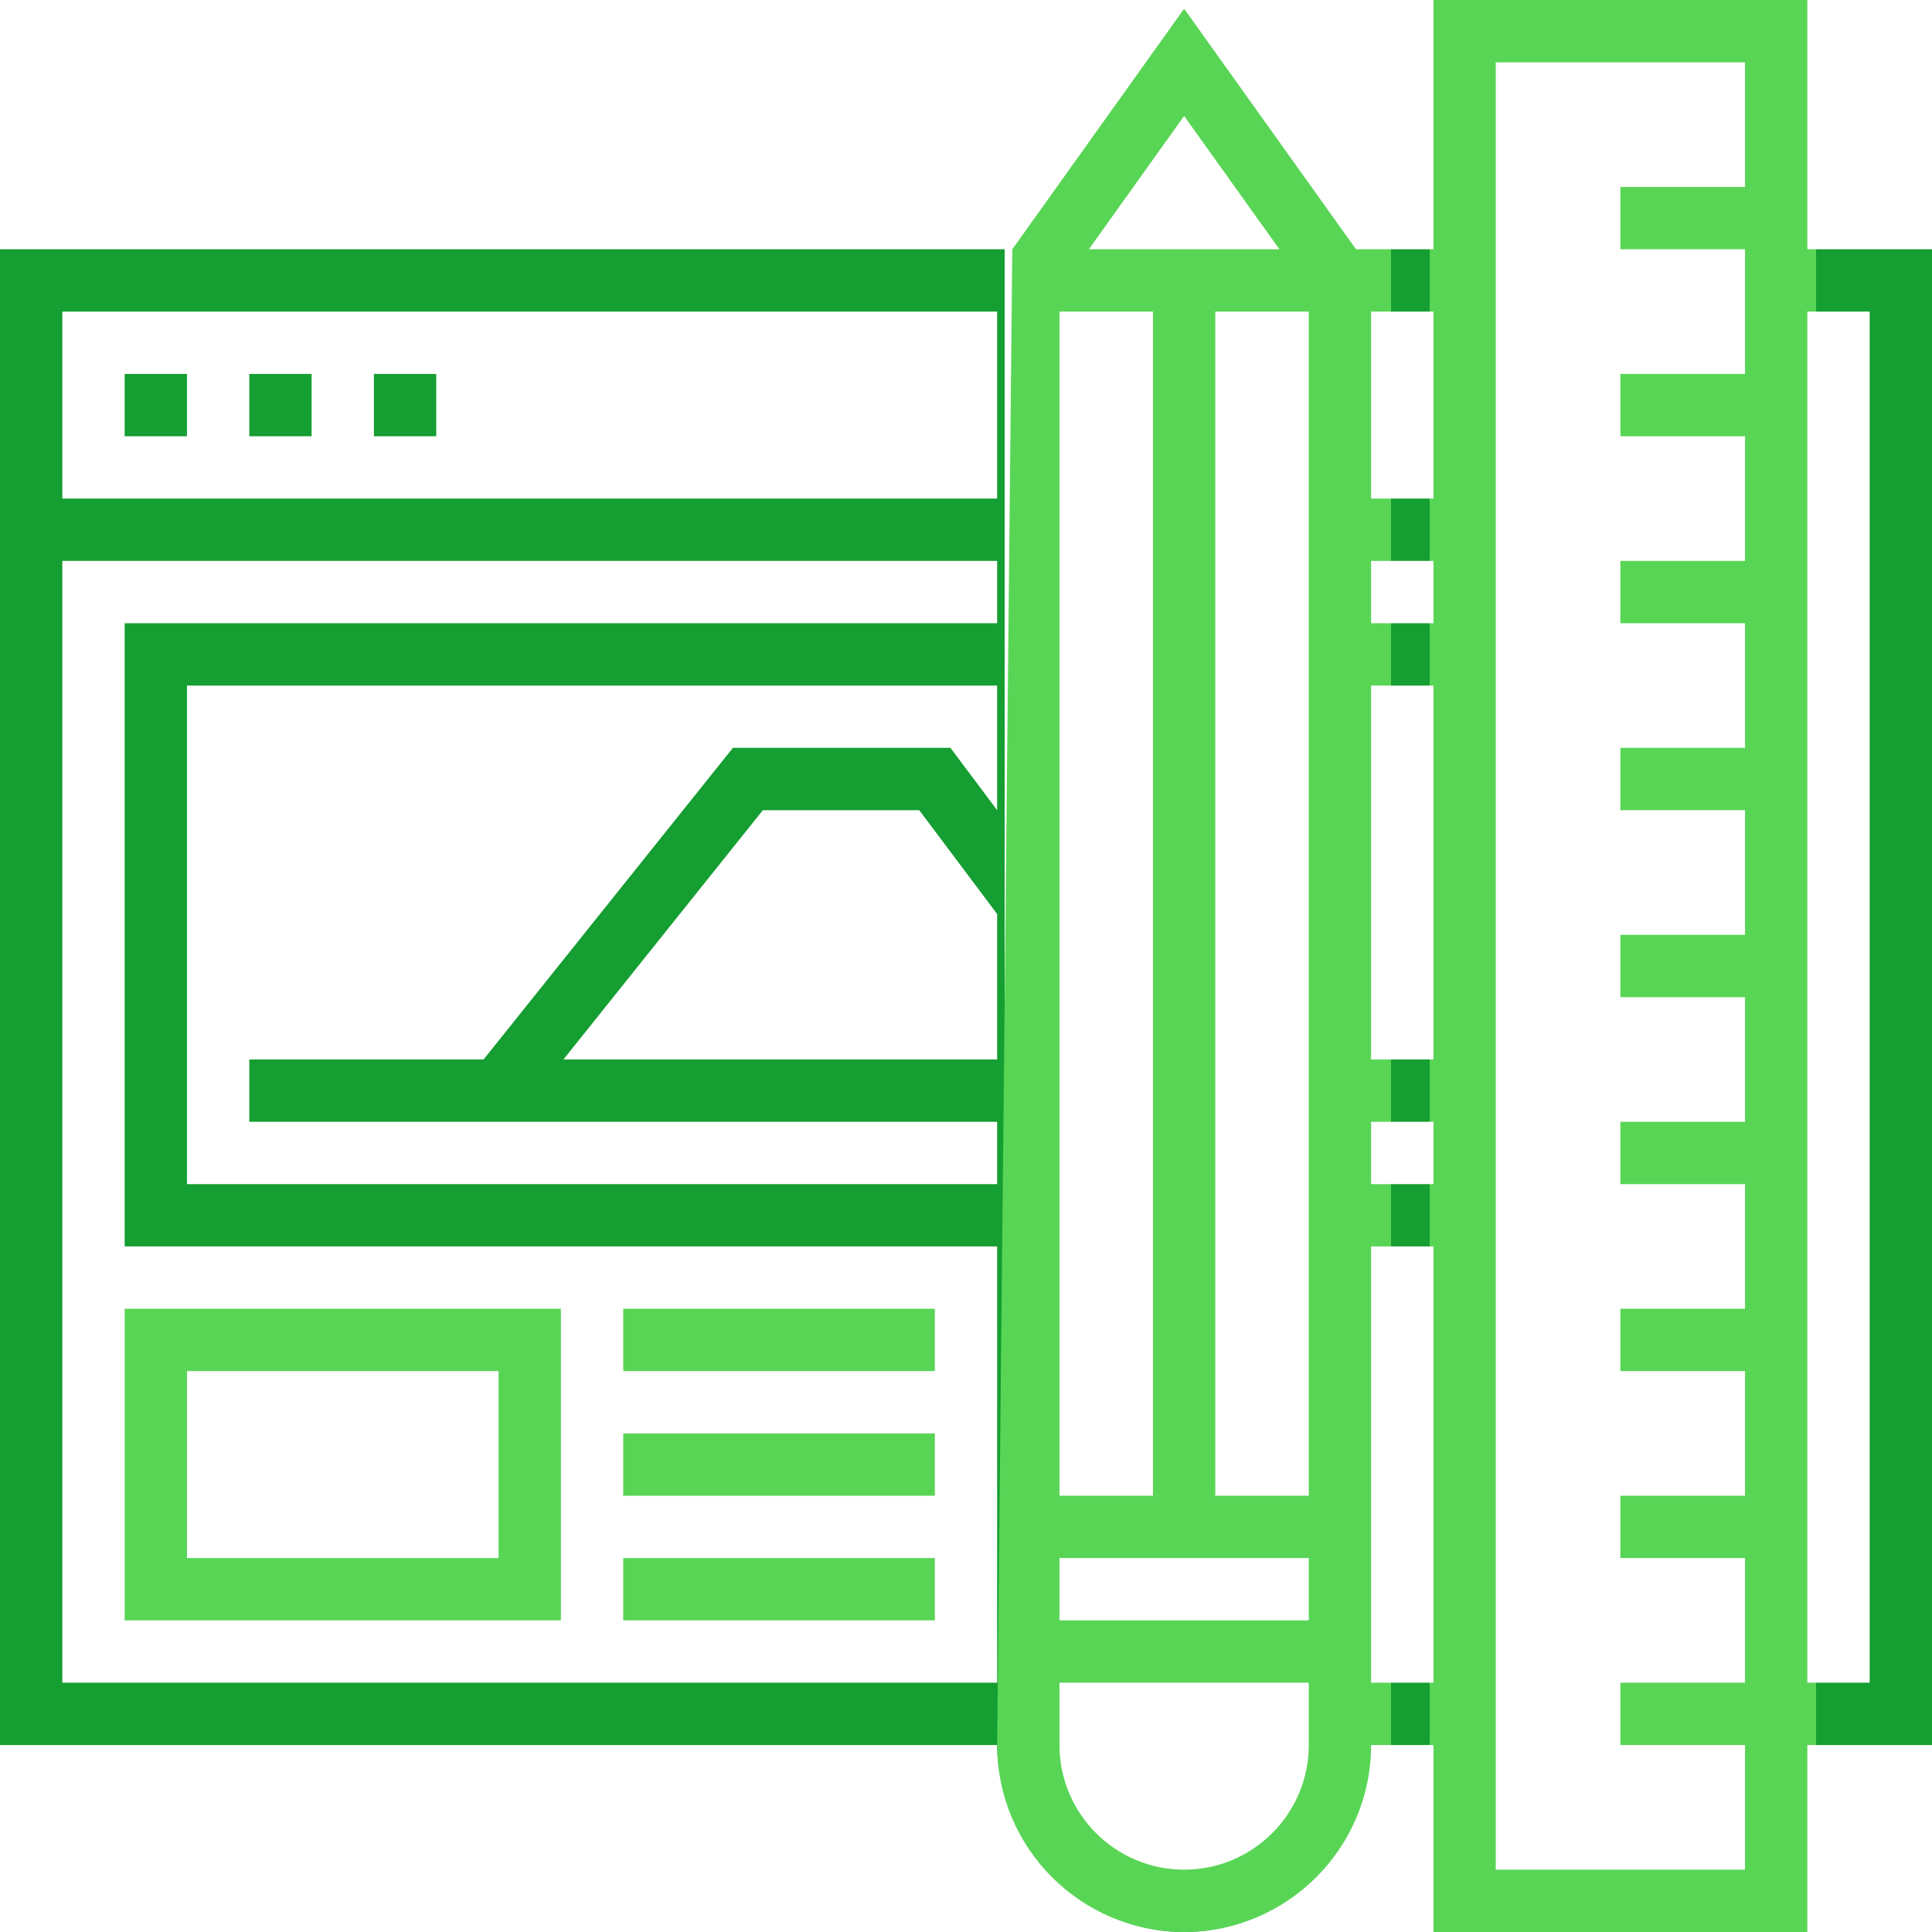
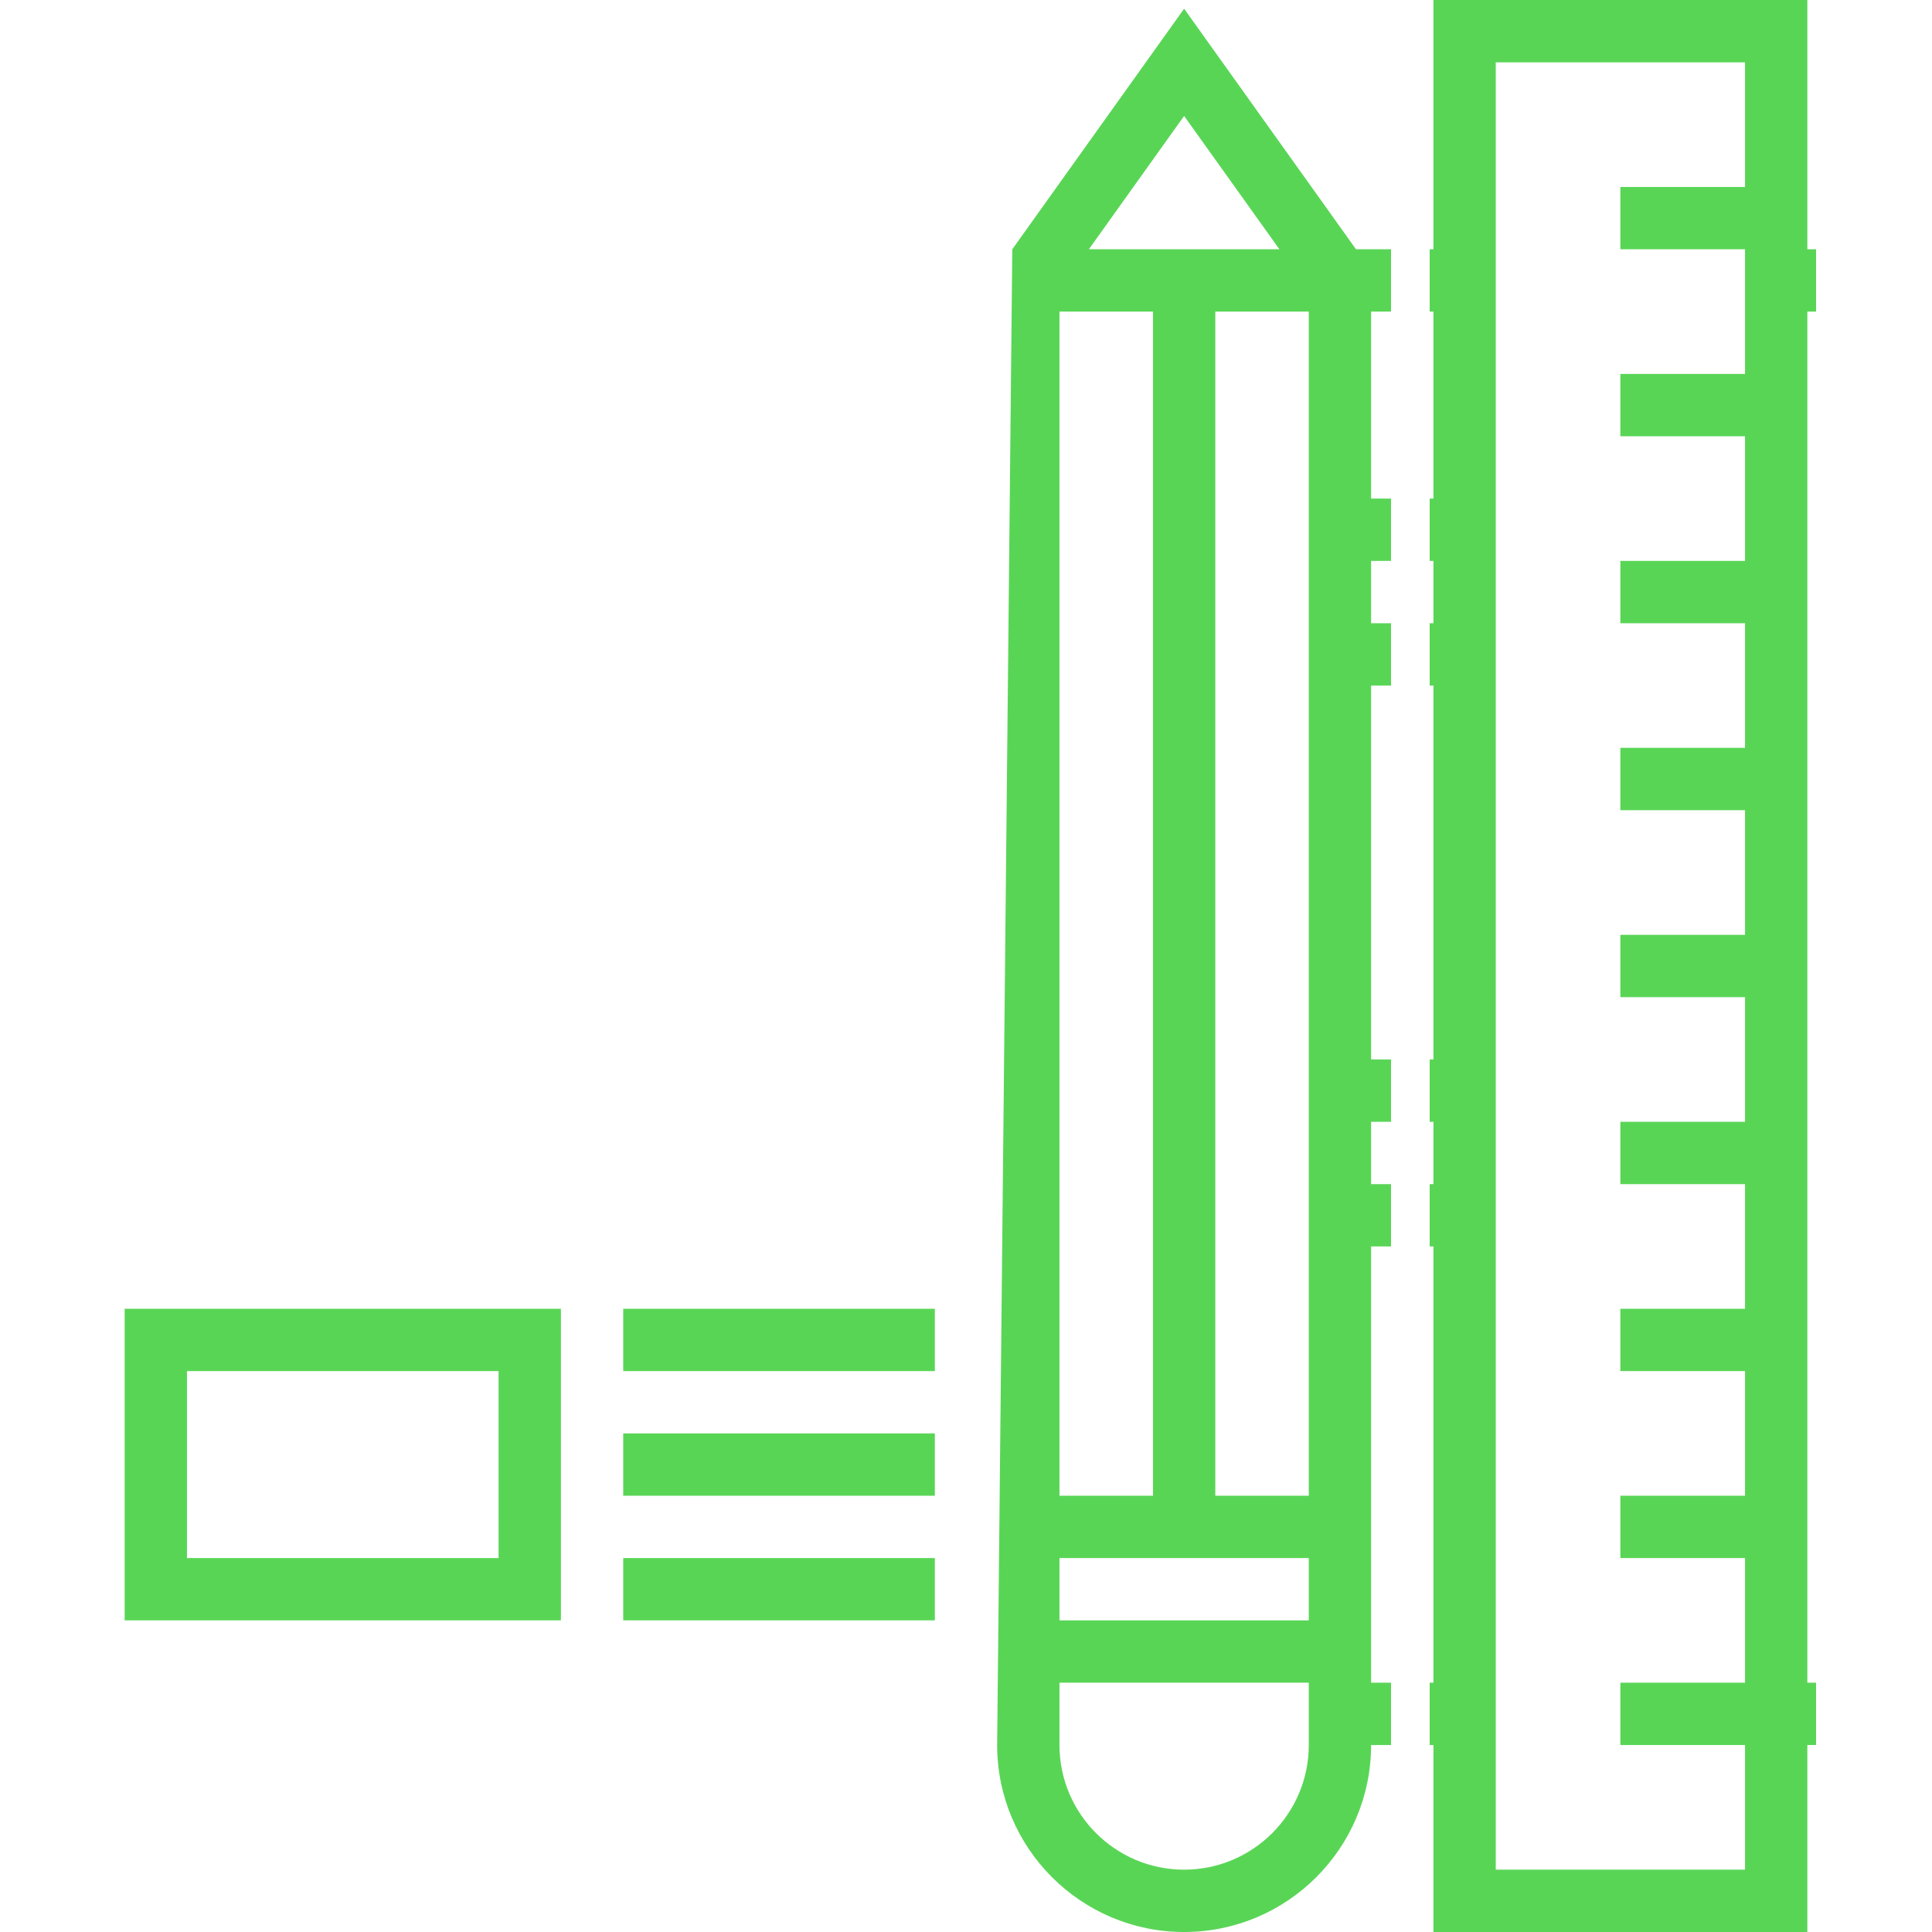
<svg xmlns="http://www.w3.org/2000/svg" width="50px" height="50px" viewBox="0 0 50 50" version="1.1">
  <title>Group</title>
  <desc>Created with Sketch.</desc>
  <defs />
  <g id="Page-1" stroke="none" stroke-width="1" fill="none" fill-rule="evenodd">
    <g id="Group" transform="translate(0, -1)">
-       <path d="M47,46.161 L47,44.548 L48.387,44.548 L48.387,9.064 L47,9.064 L47,7.451 L50,7.451 L50,46.161 L47,46.161 L47,46.161 Z M37,9.064 L36,9.064 L36,7.451 L37,7.451 L37,9.064 L37,9.064 Z M27.733,50 L33.558,50 C32.745,50.618 31.743,51 30.645,51 C29.547,51 28.545,50.618 27.733,50 L27.733,50 Z M0,46.161 L0,7.451 L26,7.451 L26,47.441 C25.887,47.031 25.806,46.607 25.806,46.161 L0,46.161 L0,46.161 Z M25.806,9.064 L1.613,9.064 L1.613,13.903 L25.806,13.903 L25.806,9.064 L25.806,9.064 Z M25.806,24.655 L23.79,21.968 L19.742,21.968 L14.581,28.419 L25.806,28.419 L25.806,24.655 L25.806,24.655 Z M25.806,30.032 L6.452,30.032 L6.452,28.419 L12.515,28.419 L18.968,20.354 L24.597,20.354 L25.806,21.968 L25.806,18.742 L4.839,18.742 L4.839,31.645 L25.806,31.645 L25.806,30.032 L25.806,30.032 Z M25.806,33.258 L3.226,33.258 L3.226,17.129 L25.806,17.129 L25.806,15.516 L1.613,15.516 L1.613,44.548 L25.806,44.548 L25.806,33.258 L25.806,33.258 Z M4.839,12.29 L3.226,12.29 L3.226,10.677 L4.839,10.677 L4.839,12.29 L4.839,12.29 Z M8.064,12.29 L6.452,12.29 L6.452,10.677 L8.064,10.677 L8.064,12.29 L8.064,12.29 Z M11.29,12.29 L9.677,12.29 L9.677,10.677 L11.29,10.677 L11.29,12.29 L11.29,12.29 Z M37,15.516 L36,15.516 L36,13.903 L37,13.903 L37,15.516 L37,15.516 Z M37,18.742 L36,18.742 L36,17.129 L37,17.129 L37,18.742 L37,18.742 Z M37,30.032 L36,30.032 L36,28.419 L37,28.419 L37,30.032 L37,30.032 Z M37,33.258 L36,33.258 L36,31.645 L37,31.645 L37,33.258 L37,33.258 Z M37,46.161 L36,46.161 L36,44.548 L37,44.548 L37,46.161 L37,46.161 Z" id="Shape" fill="#159E31" />
      <path d="M47,44.548 L47,46.161 L46.774,46.161 L46.774,51 L37.097,51 L37.097,46.161 L37,46.161 L37,44.548 L37.097,44.548 L37.097,33.258 L37,33.258 L37,31.645 L37.097,31.645 L37.097,30.032 L37,30.032 L37,28.419 L37.097,28.419 L37.097,18.742 L37,18.742 L37,17.129 L37.097,17.129 L37.097,15.516 L37,15.516 L37,13.903 L37.097,13.903 L37.097,9.064 L37,9.064 L37,7.451 L37.097,7.451 L37.097,0.999 L46.774,0.999 L46.774,7.451 L47,7.451 L47,9.064 L46.774,9.064 L46.774,44.548 L47,44.548 L47,44.548 Z M45.161,46.161 L41.935,46.161 L41.935,44.548 L45.161,44.548 L45.161,41.322 L41.935,41.322 L41.935,39.709 L45.161,39.709 L45.161,36.484 L41.935,36.484 L41.935,34.871 L45.161,34.871 L45.161,31.645 L41.935,31.645 L41.935,30.032 L45.161,30.032 L45.161,26.806 L41.935,26.806 L41.935,25.194 L45.161,25.194 L45.161,21.968 L41.935,21.968 L41.935,20.354 L45.161,20.354 L45.161,17.129 L41.935,17.129 L41.935,15.516 L45.161,15.516 L45.161,12.29 L41.935,12.29 L41.935,10.677 L45.161,10.677 L45.161,7.451 L41.935,7.451 L41.935,5.839 L45.161,5.839 L45.161,2.613 L38.71,2.613 L38.71,49.387 L45.161,49.387 L45.161,46.161 L45.161,46.161 Z M36,9.064 L35.484,9.064 L35.484,13.903 L36,13.903 L36,15.516 L35.484,15.516 L35.484,17.129 L36,17.129 L36,18.742 L35.484,18.742 L35.484,28.419 L36,28.419 L36,30.032 L35.484,30.032 L35.484,31.645 L36,31.645 L36,33.258 L35.484,33.258 L35.484,44.548 L36,44.548 L36,46.161 L35.484,46.161 C35.484,48.83 33.314,51 30.645,51 C27.977,51 25.806,48.83 25.806,46.161 L26.198,7.451 L30.645,1.225 L35.093,7.451 L36,7.451 L36,9.064 L36,9.064 Z M27.419,39.709 L29.839,39.709 L29.839,9.064 L27.419,9.064 L27.419,39.709 L27.419,39.709 Z M30.645,4.001 L28.18,7.451 L33.111,7.451 L30.645,4.001 L30.645,4.001 Z M33.871,9.064 L31.452,9.064 L31.452,39.709 L33.871,39.709 L33.871,9.064 L33.871,9.064 Z M33.871,41.322 L27.419,41.322 L27.419,42.935 L33.871,42.935 L33.871,41.322 L33.871,41.322 Z M33.871,44.548 L27.419,44.548 L27.419,46.161 C27.419,47.94 28.866,49.387 30.645,49.387 C32.424,49.387 33.871,47.94 33.871,46.161 L33.871,44.548 L33.871,44.548 Z M16.129,41.322 L24.194,41.322 L24.194,42.935 L16.129,42.935 L16.129,41.322 L16.129,41.322 Z M16.129,38.096 L24.194,38.096 L24.194,39.709 L16.129,39.709 L16.129,38.096 L16.129,38.096 Z M16.129,34.871 L24.194,34.871 L24.194,36.484 L16.129,36.484 L16.129,34.871 L16.129,34.871 Z M3.226,34.871 L14.516,34.871 L14.516,42.935 L3.226,42.935 L3.226,34.871 L3.226,34.871 Z M4.839,41.322 L12.903,41.322 L12.903,36.484 L4.839,36.484 L4.839,41.322 L4.839,41.322 Z" id="Shape" fill="#59D556" />
    </g>
  </g>
</svg>